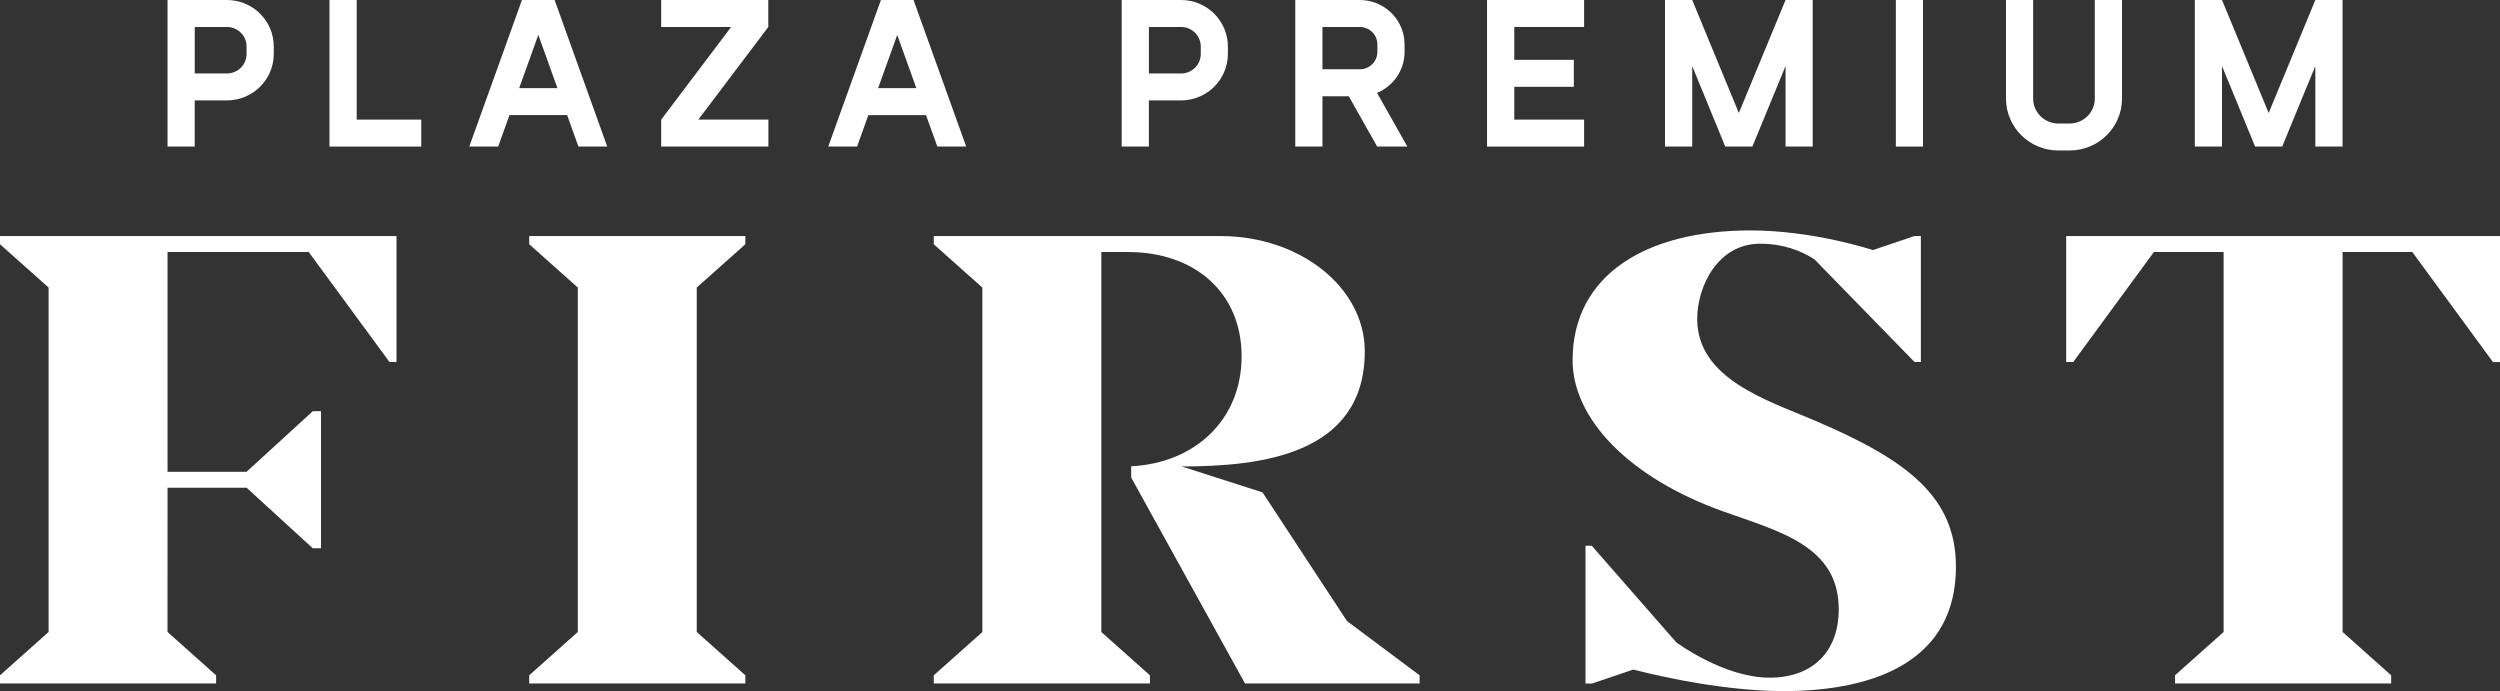
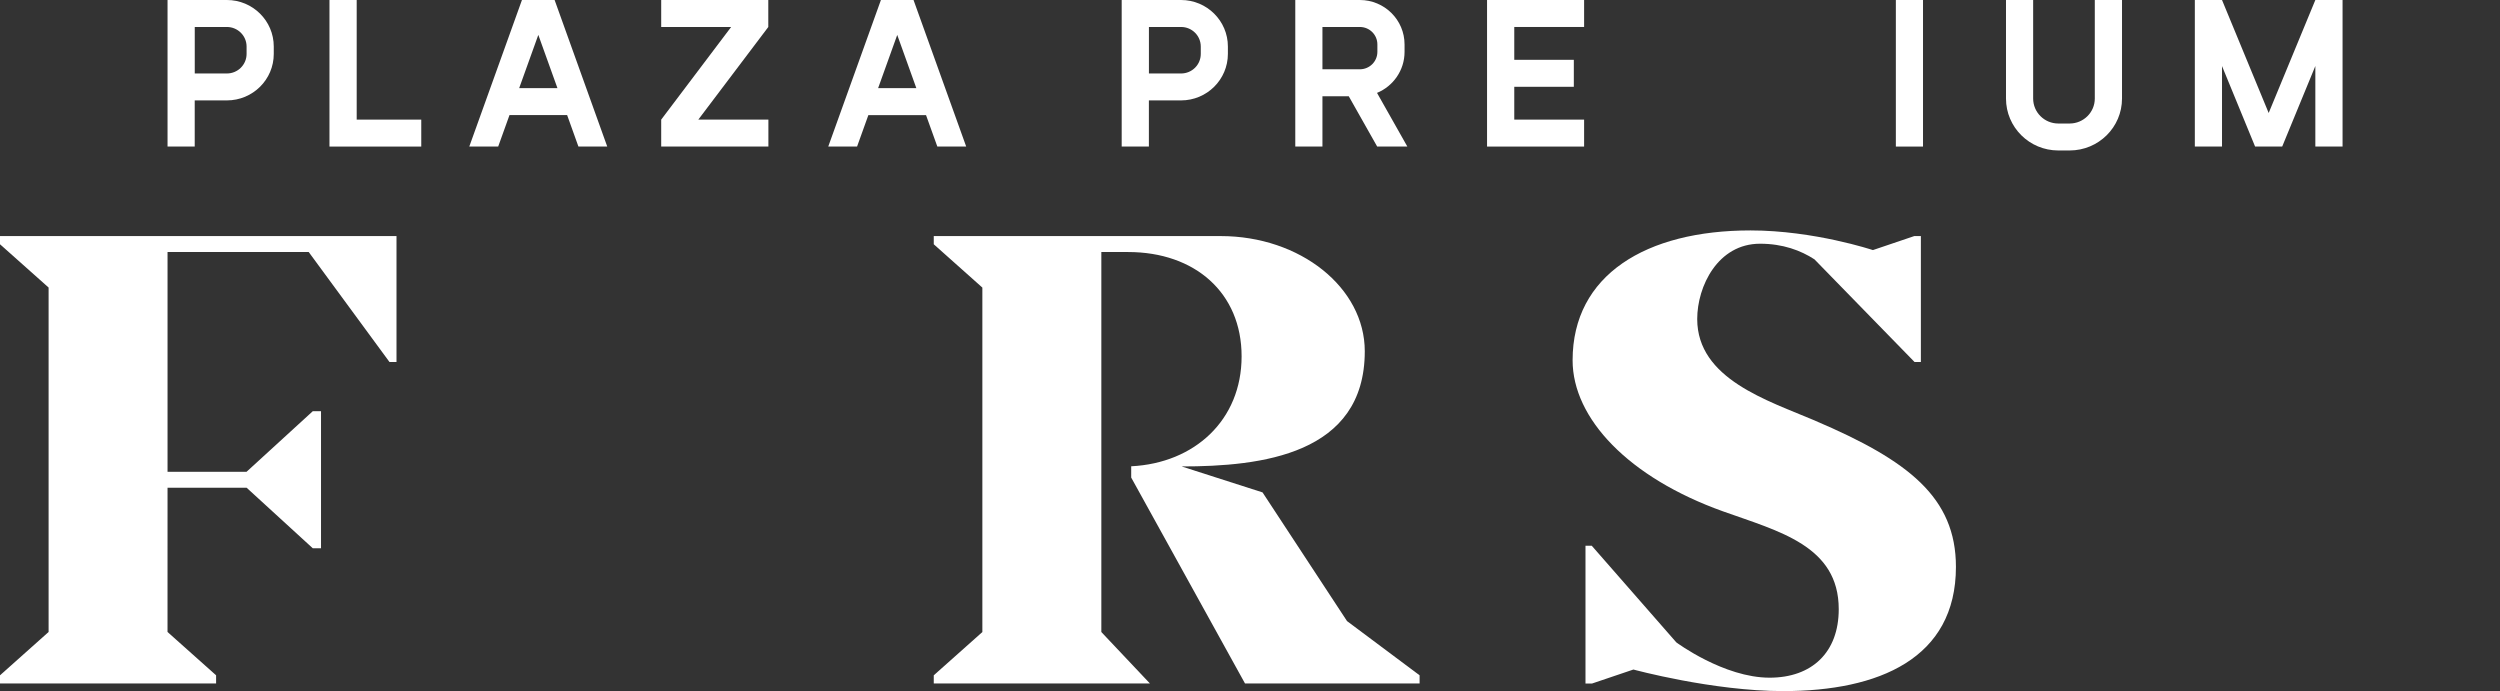
<svg xmlns="http://www.w3.org/2000/svg" width="123" height="34" viewBox="0 0 123 34" fill="none">
  <rect x="0" y="0" width="123" height="34" fill="#333333" stroke="none" />
  <g clip-path="url(#clip0_1087_909)">
    <path d="M0 11.613V12.018L2.391 14.147V31.093L0 33.225V33.628H10.632V33.225L8.242 31.093L8.243 23.996H12.133L15.388 26.974H15.794V20.232H15.388L12.133 23.209V23.211H8.243V12.4H15.189L19.162 17.81H19.508V11.613H0Z" fill="white" />
-     <path d="M101.656 17.812H102.002L105.973 12.398H109.402V31.093L107.011 33.224V33.628H117.645V33.224L115.255 31.093V12.398H118.684L122.655 17.813H123V11.613H101.656V17.812Z" fill="white" />
    <path d="M89.312 20.7C86.978 19.706 83.503 18.645 83.503 15.697C83.503 14.087 84.515 11.991 86.595 11.991C87.721 11.991 88.597 12.323 89.271 12.76L94.197 17.812H94.507V11.615H94.182L92.147 12.304C92.147 12.304 89.25 11.337 86.123 11.337C80.984 11.337 77.372 13.526 77.372 17.726C77.372 20.589 80.126 23.496 84.776 25.16C87.522 26.144 90.466 26.849 90.466 29.972C90.466 32.099 89.144 33.342 87.065 33.342C84.812 33.342 82.475 31.605 82.475 31.605L78.314 26.85H78.006V33.63H78.327L80.364 32.941C80.364 32.941 84.259 34.002 87.735 34.002C92.433 34.002 96.232 32.404 96.232 27.891C96.232 24.469 93.888 22.654 89.312 20.702" fill="white" />
-     <path d="M66.272 30.555L62.117 24.226L58.135 22.949C62.046 22.949 67.147 22.37 67.147 17.282C67.147 14.152 63.972 11.615 60.06 11.615H45.941V12.018L48.332 14.149V31.096L45.941 33.225V33.628H56.577V33.225L54.186 31.096V12.4H55.503C58.788 12.4 61.087 14.402 61.087 17.532C61.087 20.663 58.778 22.786 55.655 22.941V23.496L61.255 33.628H69.844V33.225L66.272 30.556V30.555Z" fill="white" />
-     <path d="M28.428 31.093L26.037 33.225V33.628H36.671V33.225L34.28 31.093V14.147L36.671 12.016V11.613H26.037V12.016L28.428 14.147V31.093Z" fill="white" />
+     <path d="M66.272 30.555L62.117 24.226L58.135 22.949C62.046 22.949 67.147 22.37 67.147 17.282C67.147 14.152 63.972 11.615 60.06 11.615H45.941V12.018L48.332 14.149V31.096L45.941 33.225V33.628H56.577L54.186 31.096V12.4H55.503C58.788 12.4 61.087 14.402 61.087 17.532C61.087 20.663 58.778 22.786 55.655 22.941V23.496L61.255 33.628H69.844V33.225L66.272 30.556V30.555Z" fill="white" />
    <path d="M94.612 0H93.276V7.211H94.612V0Z" fill="white" />
    <path d="M65.064 3.409V1.327H66.902C67.382 1.327 67.767 1.711 67.767 2.186V2.552C67.767 3.025 67.382 3.409 66.902 3.409H65.064ZM67.75 4.57C68.545 4.241 69.104 3.461 69.104 2.554V2.186C69.104 0.979 68.118 0 66.902 0H63.728V7.21H65.064V4.736H66.359L67.757 7.21H69.241L67.748 4.568L67.75 4.57Z" fill="white" />
    <path d="M17.549 0H16.21V7.211H20.726V5.885H17.549V0Z" fill="white" />
    <path d="M25.544 4.335L26.485 1.716L27.426 4.335H25.545H25.544ZM27.1 0H25.68L23.089 7.21H24.511L25.067 5.662H27.903L28.458 7.21H29.876L27.287 0H27.102H27.1Z" fill="white" />
    <path d="M44.144 1.718L45.084 4.337H43.203L44.144 1.718ZM42.726 5.664H45.561L46.117 7.211H47.537L44.946 0H43.341L40.75 7.21H42.168L42.724 5.662L42.726 5.664Z" fill="white" />
    <path d="M12.132 2.653C12.132 3.185 11.698 3.615 11.161 3.615H9.582V1.327H11.161C11.698 1.327 12.132 1.759 12.132 2.29V2.652V2.653ZM11.162 0H8.243V7.21H9.58V4.94H11.161C12.436 4.94 13.469 3.917 13.469 2.652V2.29C13.47 1.025 12.436 0 11.162 0Z" fill="white" />
    <path d="M59.078 2.653C59.078 3.185 58.647 3.615 58.108 3.615H56.527V1.327H58.108C58.647 1.327 59.078 1.759 59.078 2.29V2.652V2.653ZM58.106 0H55.187V7.21H56.525V4.94H58.106C59.381 4.94 60.412 3.915 60.412 2.65V2.288C60.412 1.027 59.381 0 58.106 0Z" fill="white" />
    <path d="M103.064 4.849C103.064 5.526 102.509 6.077 101.825 6.077H101.269C100.585 6.077 100.031 5.526 100.031 4.849V0H98.695V4.849C98.695 6.26 99.847 7.403 101.269 7.403H101.825C103.251 7.403 104.403 6.26 104.403 4.849V0H103.064V4.849Z" fill="white" />
-     <path d="M85.551 5.559L83.257 0H81.918V7.211H83.257V3.25L84.882 7.211H86.221V7.201L87.85 3.248V7.211H89.185V0H87.85L85.551 5.559Z" fill="white" />
    <path d="M113.915 0L111.619 5.559L109.323 0H107.986V7.211H109.323V3.25L110.951 7.211H112.284L113.915 3.248V7.211H115.254V0H113.915Z" fill="white" />
    <path d="M74.502 1.327H77.938V0H73.163V7.211H77.938V5.885H74.502V4.27H77.432V2.943H74.502V1.327Z" fill="white" />
    <path d="M37.8 1.328V1.327V0H32.531V1.328H35.972L32.531 5.885V7.211H37.805V5.885H34.357L37.8 1.328Z" fill="white" />
  </g>
  <defs>
    <clipPath id="clip0_1087_909">
      <rect width="123" height="34" fill="white" />
    </clipPath>
  </defs>
</svg>